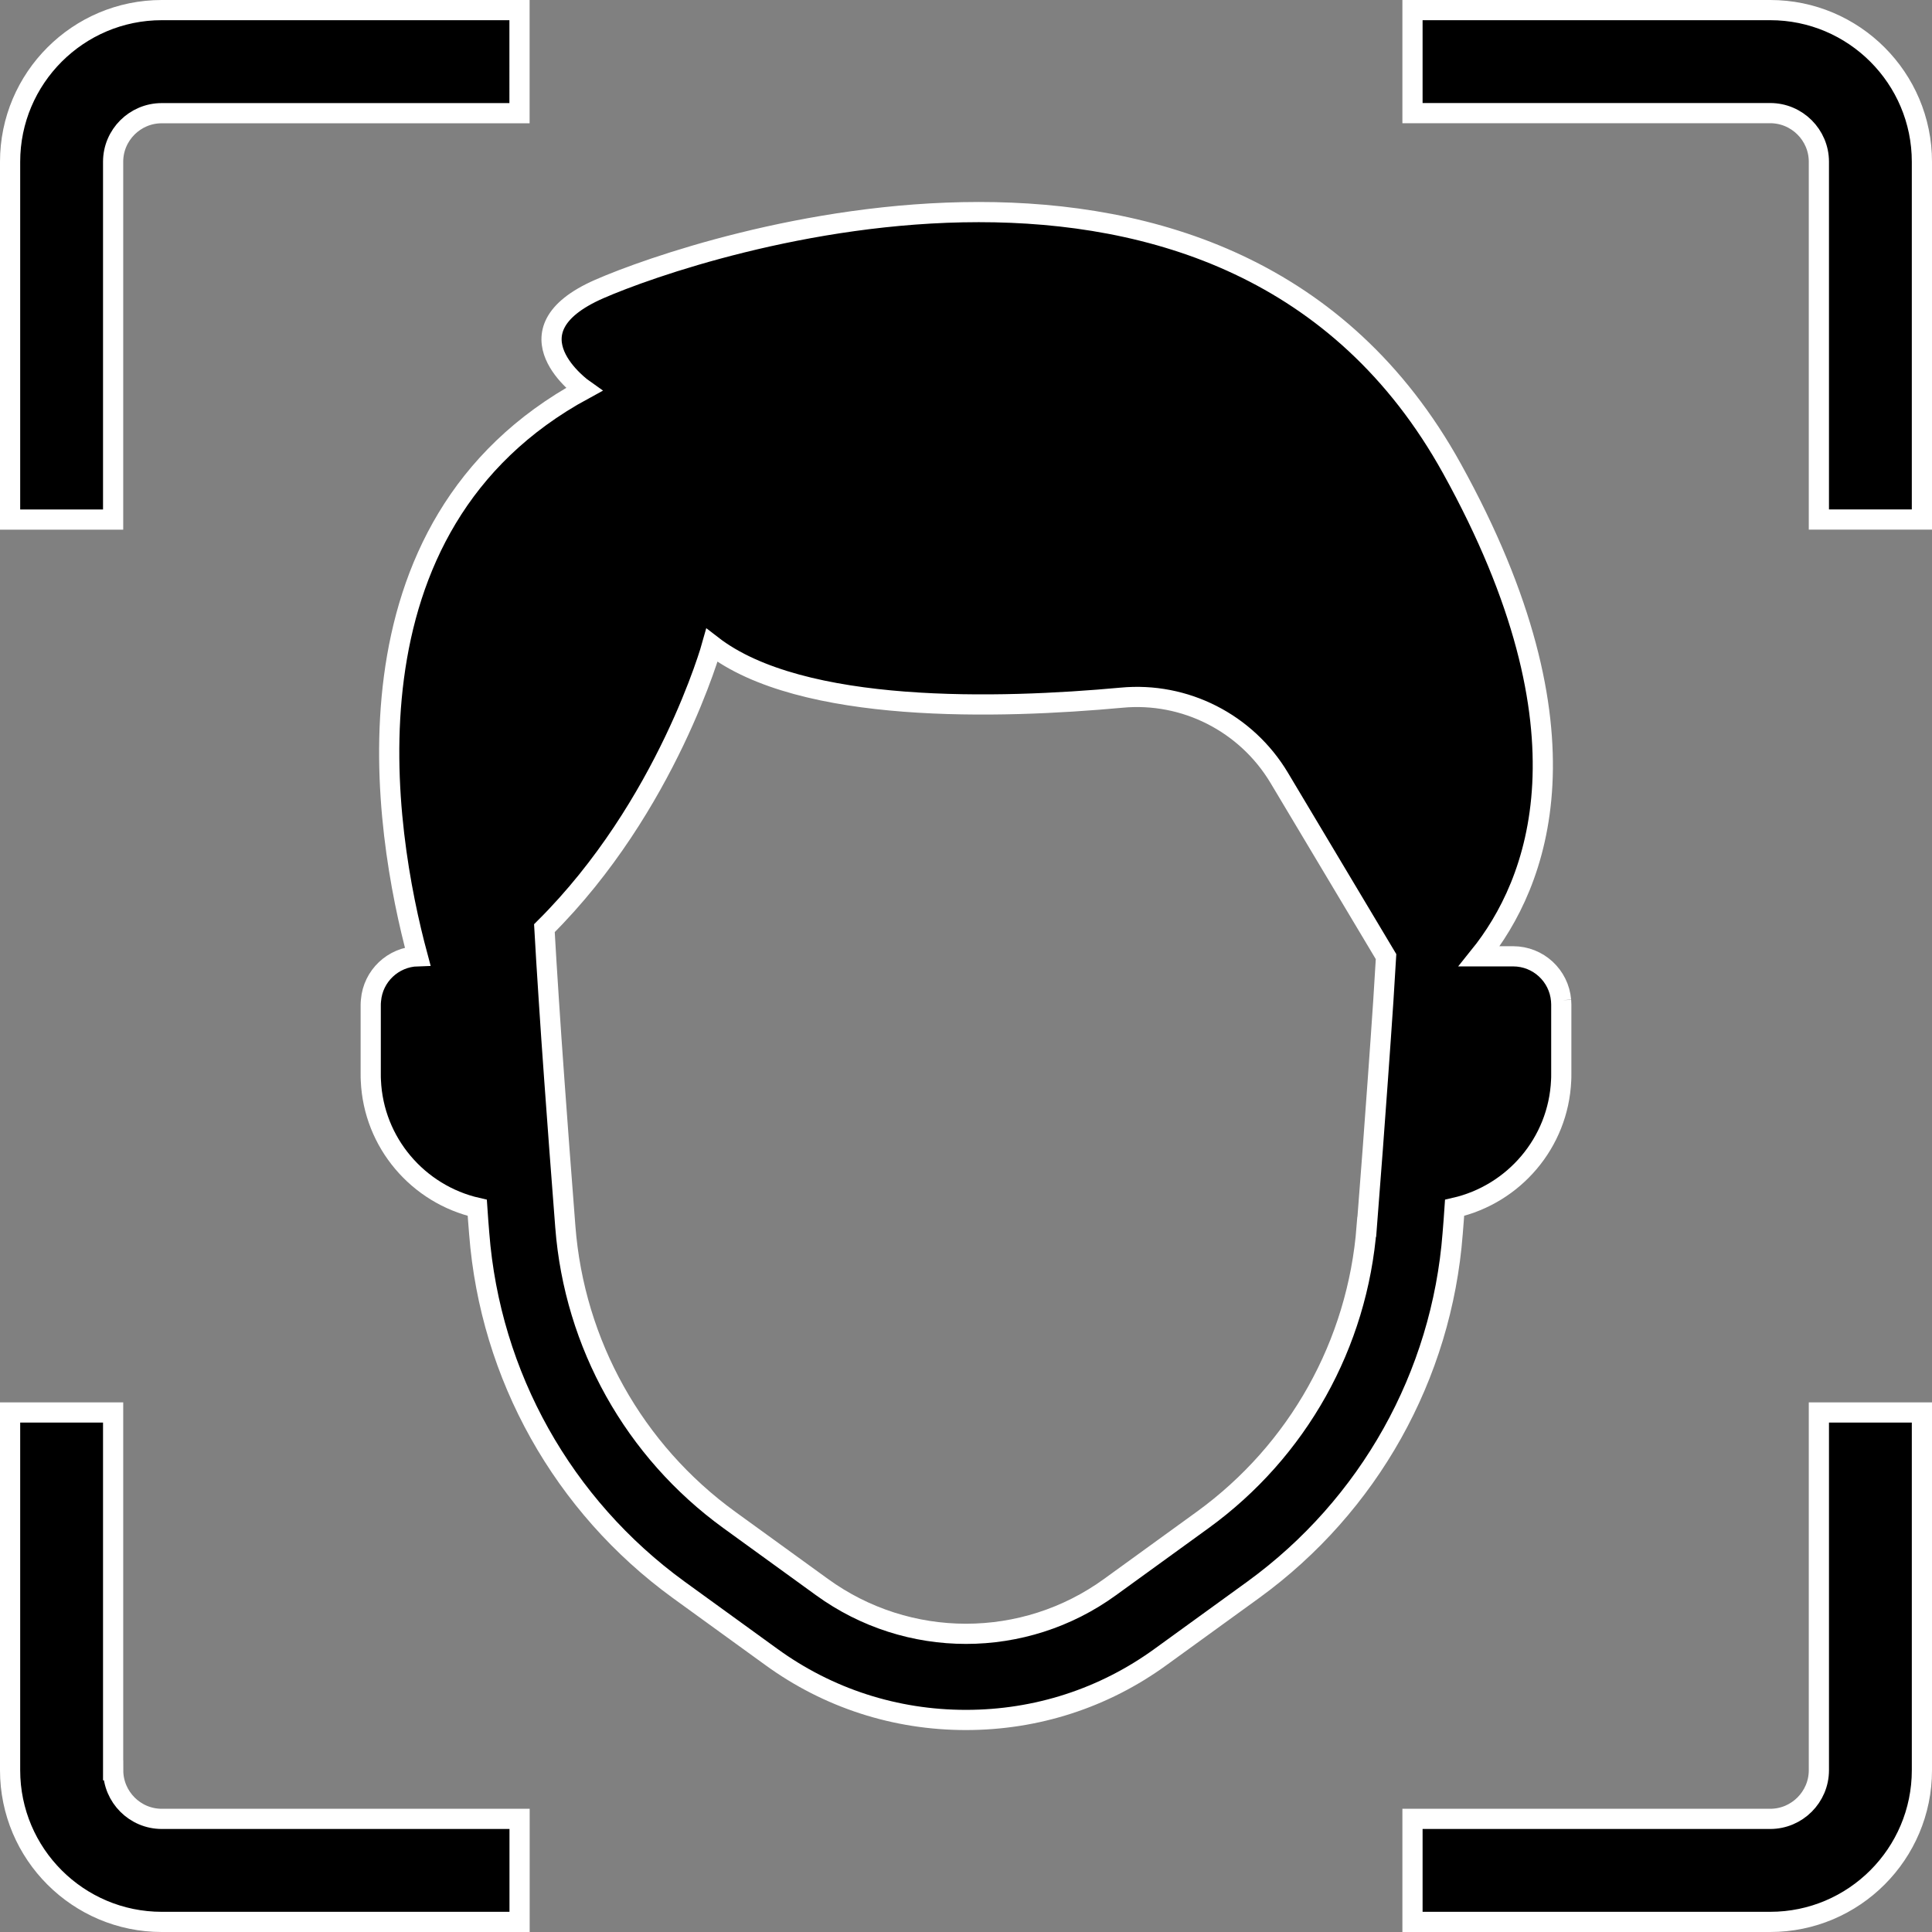
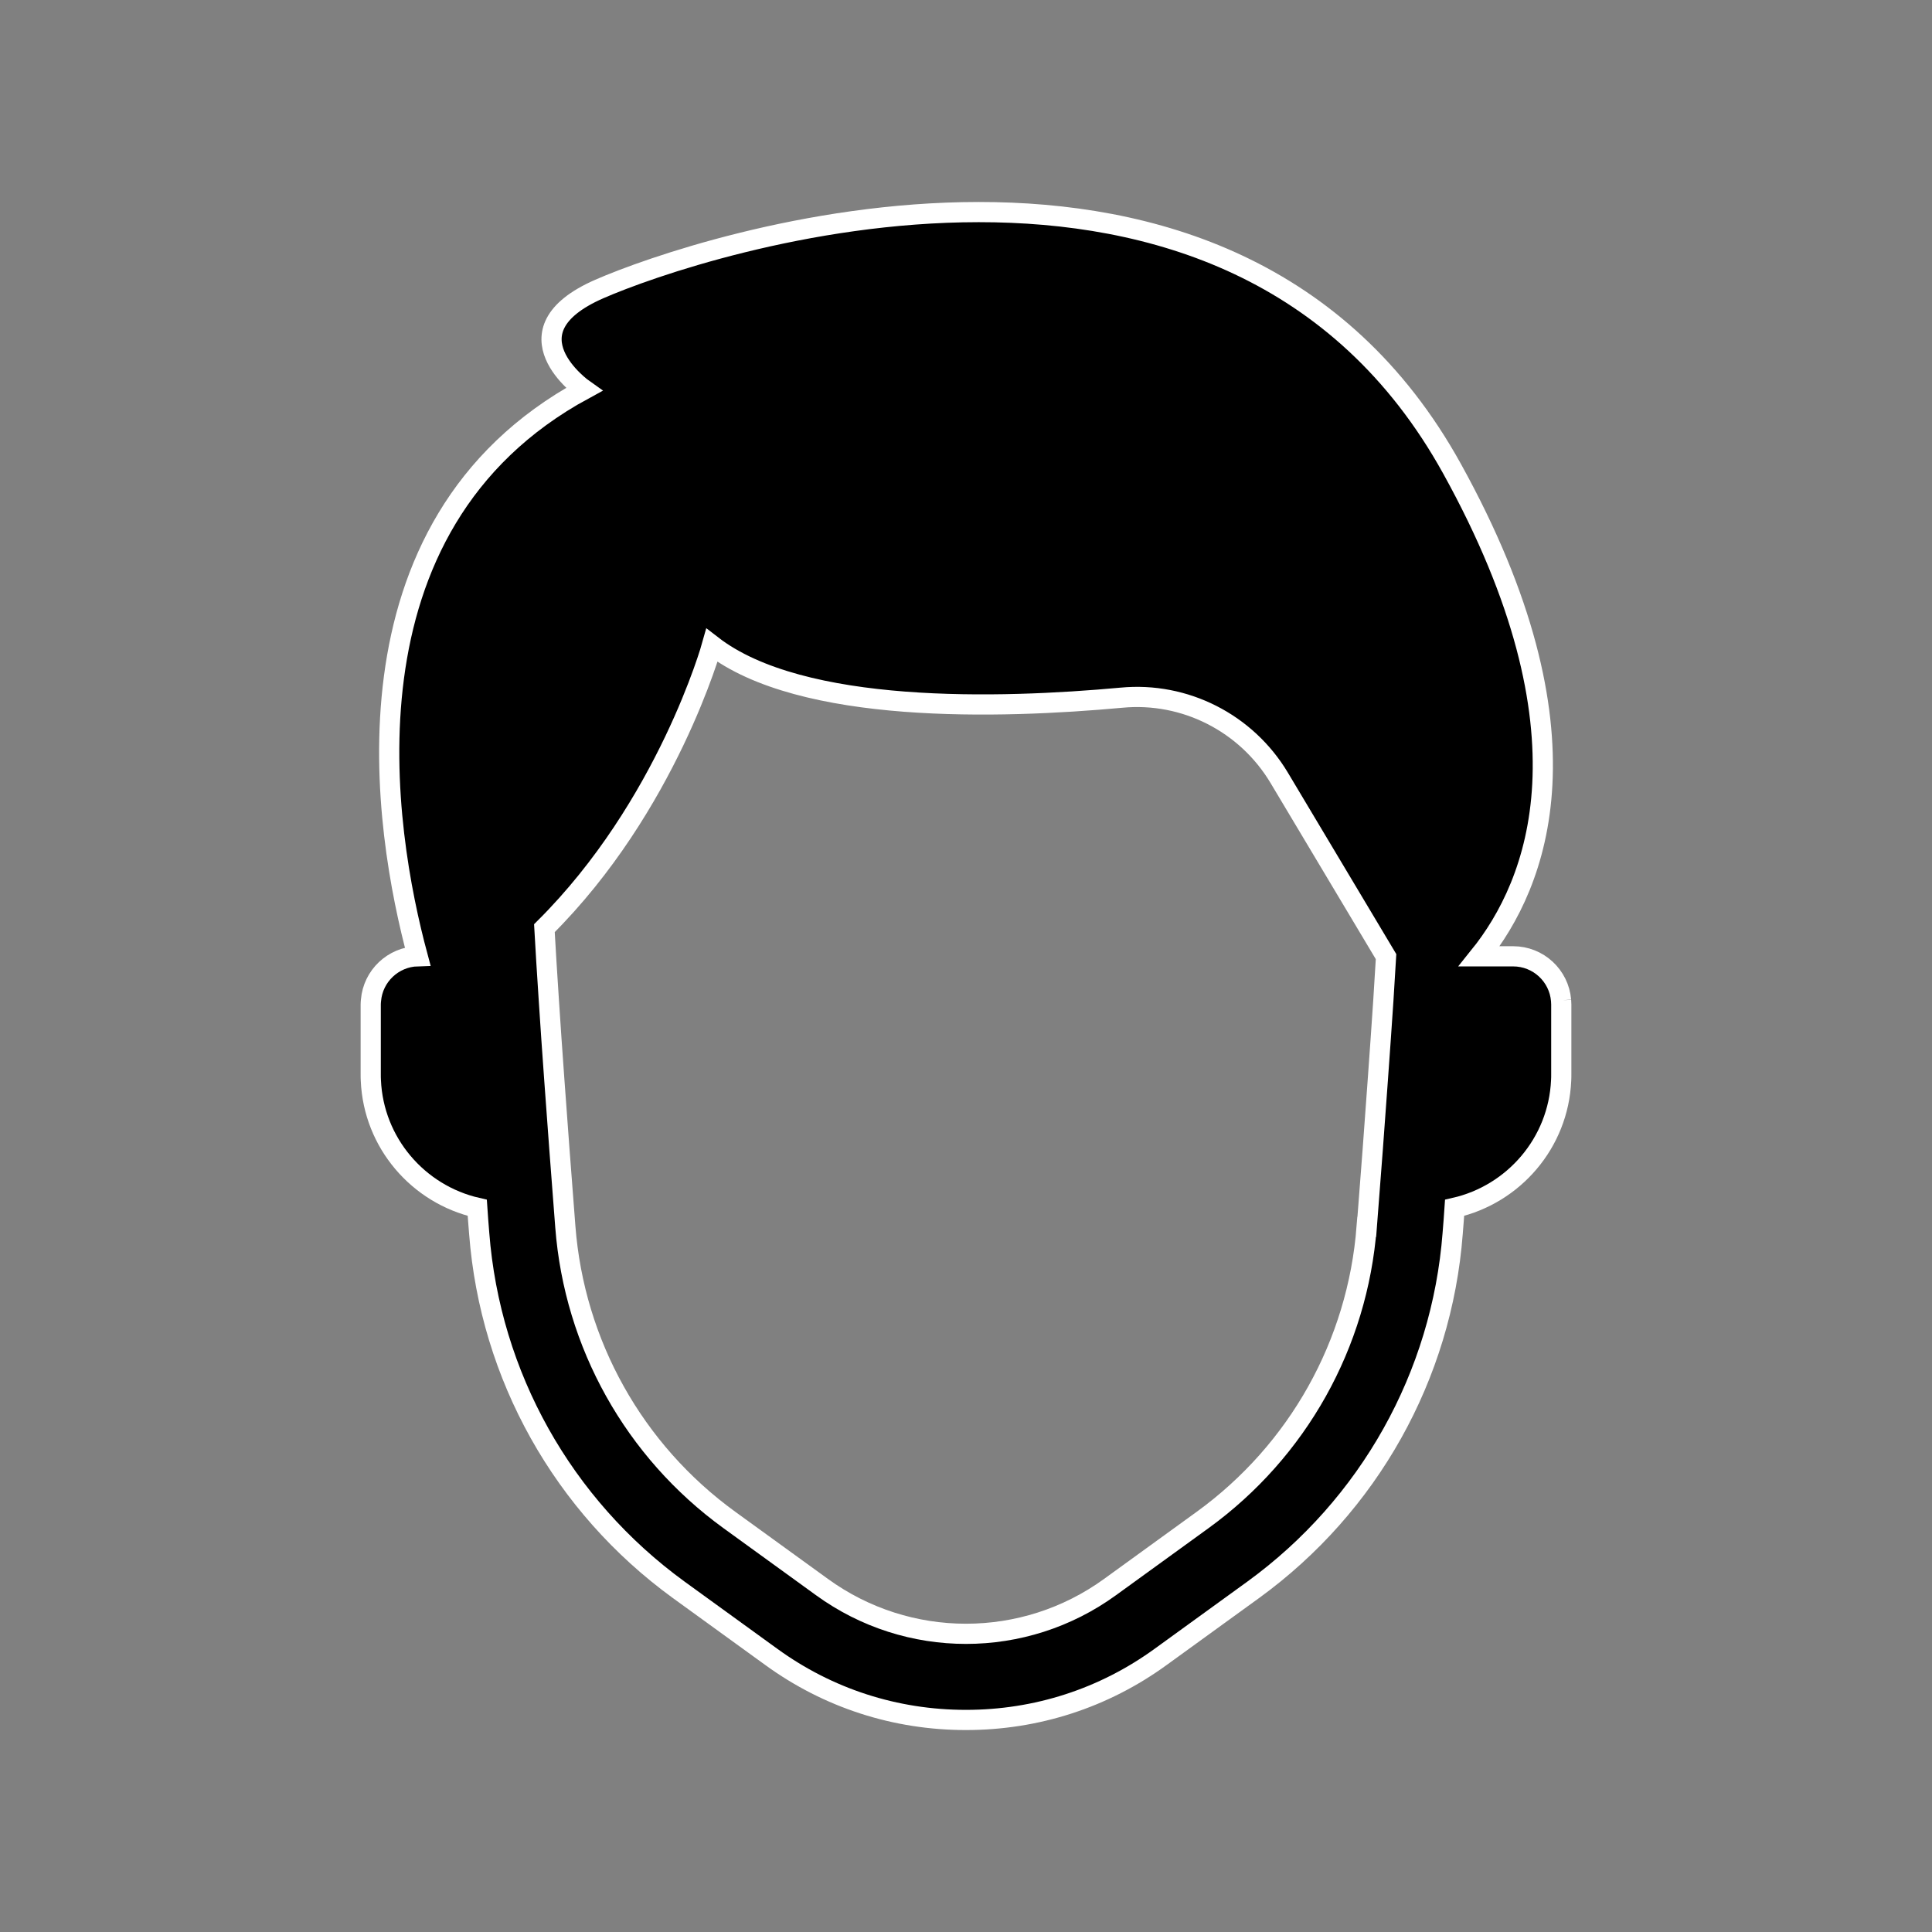
<svg xmlns="http://www.w3.org/2000/svg" id="Layer_2" data-name="Layer 2" viewBox="0 0 287.1 287.1">
  <rect x="0" y="0" width="287.1" height="287.1" fill="#808080" stroke="none" />
  <defs>
    <style>
      .cls-1 {
        stroke: #fff;
        stroke-miterlimit: 10;
        stroke-width: 3px;
      }
    </style>
  </defs>
  <g id="Layer_1-2" data-name="Layer 1">
    <g>
      <path class="cls-1" d="M203.09,182.31c-1.34,17.42-10.22,33.29-24.36,43.55l-13.76,9.97c-6.4,4.65-13.92,6.96-21.42,6.96s-15.02-2.31-21.42-6.96l-13.76-9.97c-14.13-10.25-23.02-26.13-24.36-43.55-.63-8.08-1.17-15.34-1.63-21.74-.32-4.39-.59-8.36-.82-11.91-.28-4.16-.49-7.74-.66-10.73,18.27-18.16,24.9-42.03,24.9-42.03,13.3,10.29,42.75,9.44,60.84,7.78,9.45-.9,18.57,3.75,23.45,11.9l15.88,26.58c-.11,1.97-.25,4.16-.4,6.5-.23,3.55-.52,7.54-.83,11.91-.45,6.4-1,13.66-1.63,21.74Zm28.89-33.65c-.31-3.67-3.37-6.55-7.13-6.55h-5.03c8.69-10.79,17.66-33.24-4.05-72.47-33.04-59.75-112.26-33.02-126.72-26.69-14.49,6.35-2.28,14.93-2.28,14.93-37.35,20.28-29.69,65.72-24.71,84.22-3.66,.11-6.63,2.95-6.93,6.55-.02,.21-.04,.41-.04,.61v10.4c0,.3,0,.61,.02,.9,.4,9.27,7.04,16.92,15.81,18.92,.08,1.24,.19,2.53,.29,3.81,1.63,21.17,12.45,40.45,29.62,52.94l13.76,9.97c8.47,6.16,18.47,9.39,28.95,9.39s20.49-3.23,28.96-9.39l13.76-9.97c17.16-12.48,27.99-31.77,29.61-52.94,.1-1.28,.21-2.57,.29-3.81,8.79-2,15.42-9.65,15.83-18.92,.02-.29,.02-.6,.02-.9v-10.4c0-.2-.02-.4-.03-.61" />
-       <path class="cls-1" d="M16.81,263.06v-53.16H1.5v53.16c0,12.44,10.11,22.54,22.54,22.54h53.17v-15.31H24.04c-3.98,0-7.22-3.25-7.22-7.23Zm253.48-53.16v53.16c0,3.98-3.25,7.23-7.23,7.23h-53.16v15.31h53.16c12.44,0,22.54-10.11,22.54-22.54v-53.16h-15.31ZM263.06,1.5h-53.16v15.31h53.16c3.98,0,7.23,3.25,7.23,7.22v53.17h15.31V24.04c0-12.43-10.1-22.54-22.54-22.54ZM24.04,1.5C11.61,1.5,1.5,11.61,1.5,24.04v53.17h15.31V24.04c0-3.98,3.25-7.22,7.22-7.22h53.17V1.5H24.04" />
    </g>
  </g>
</svg>